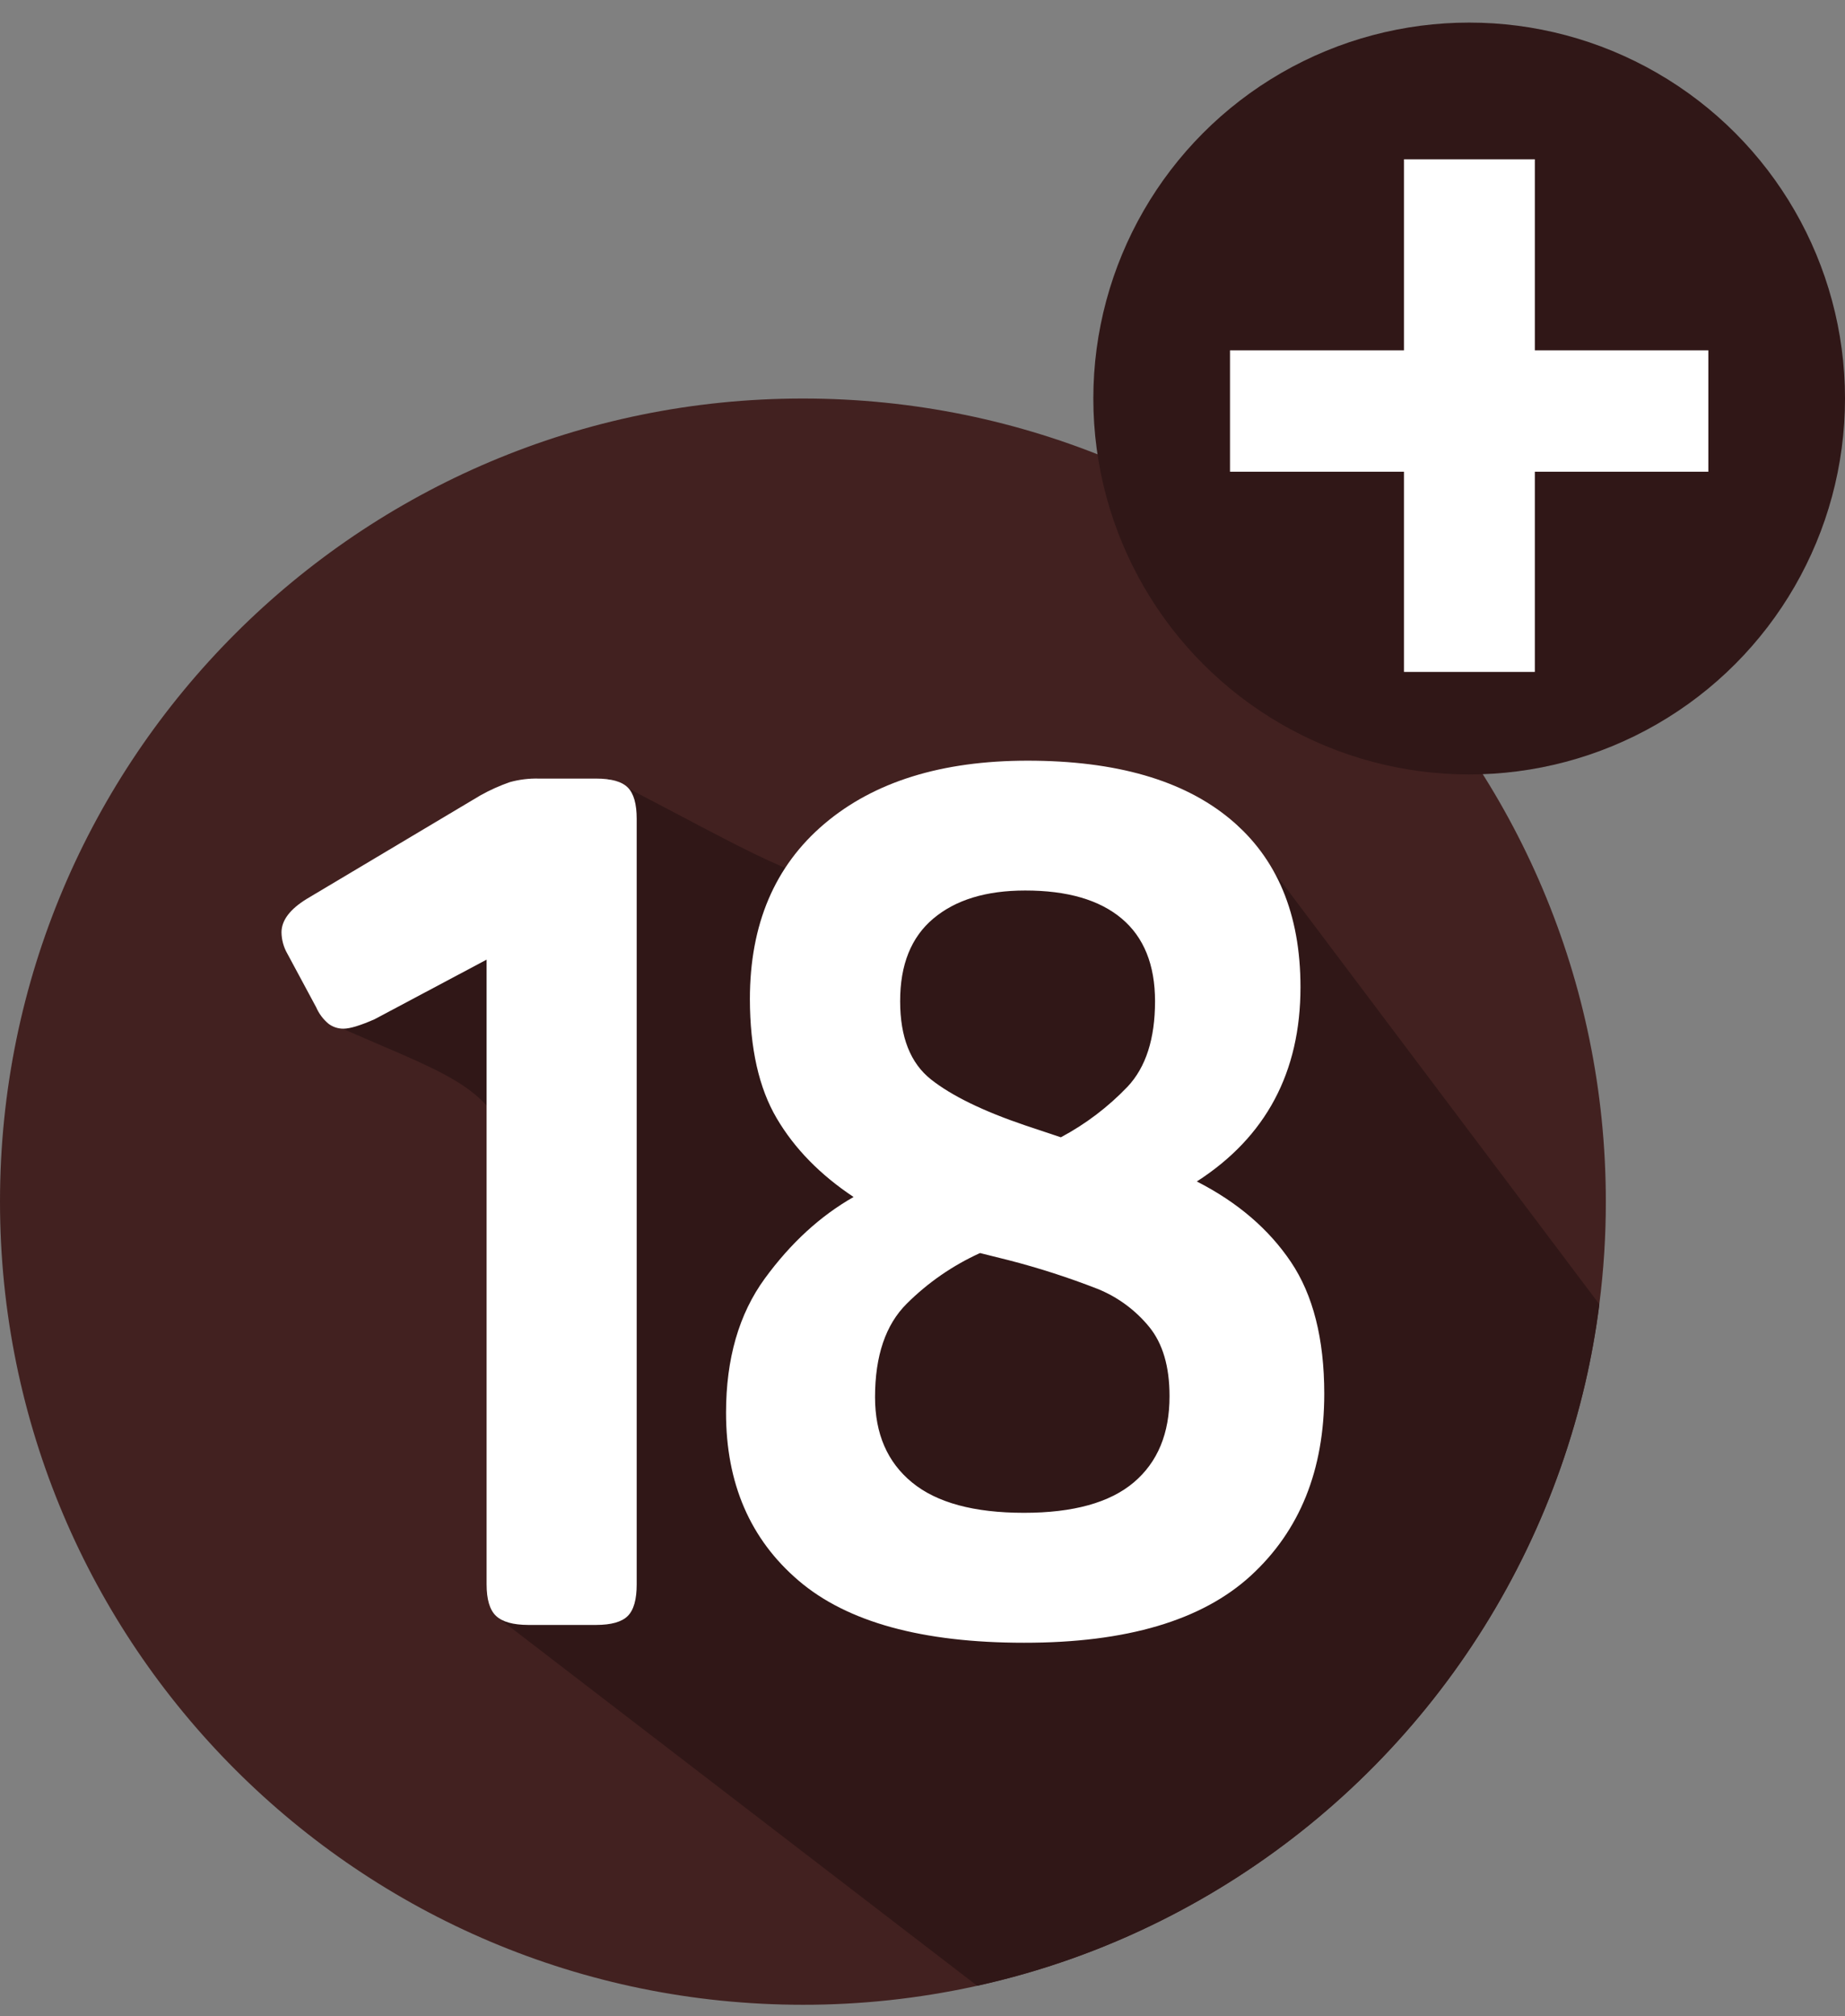
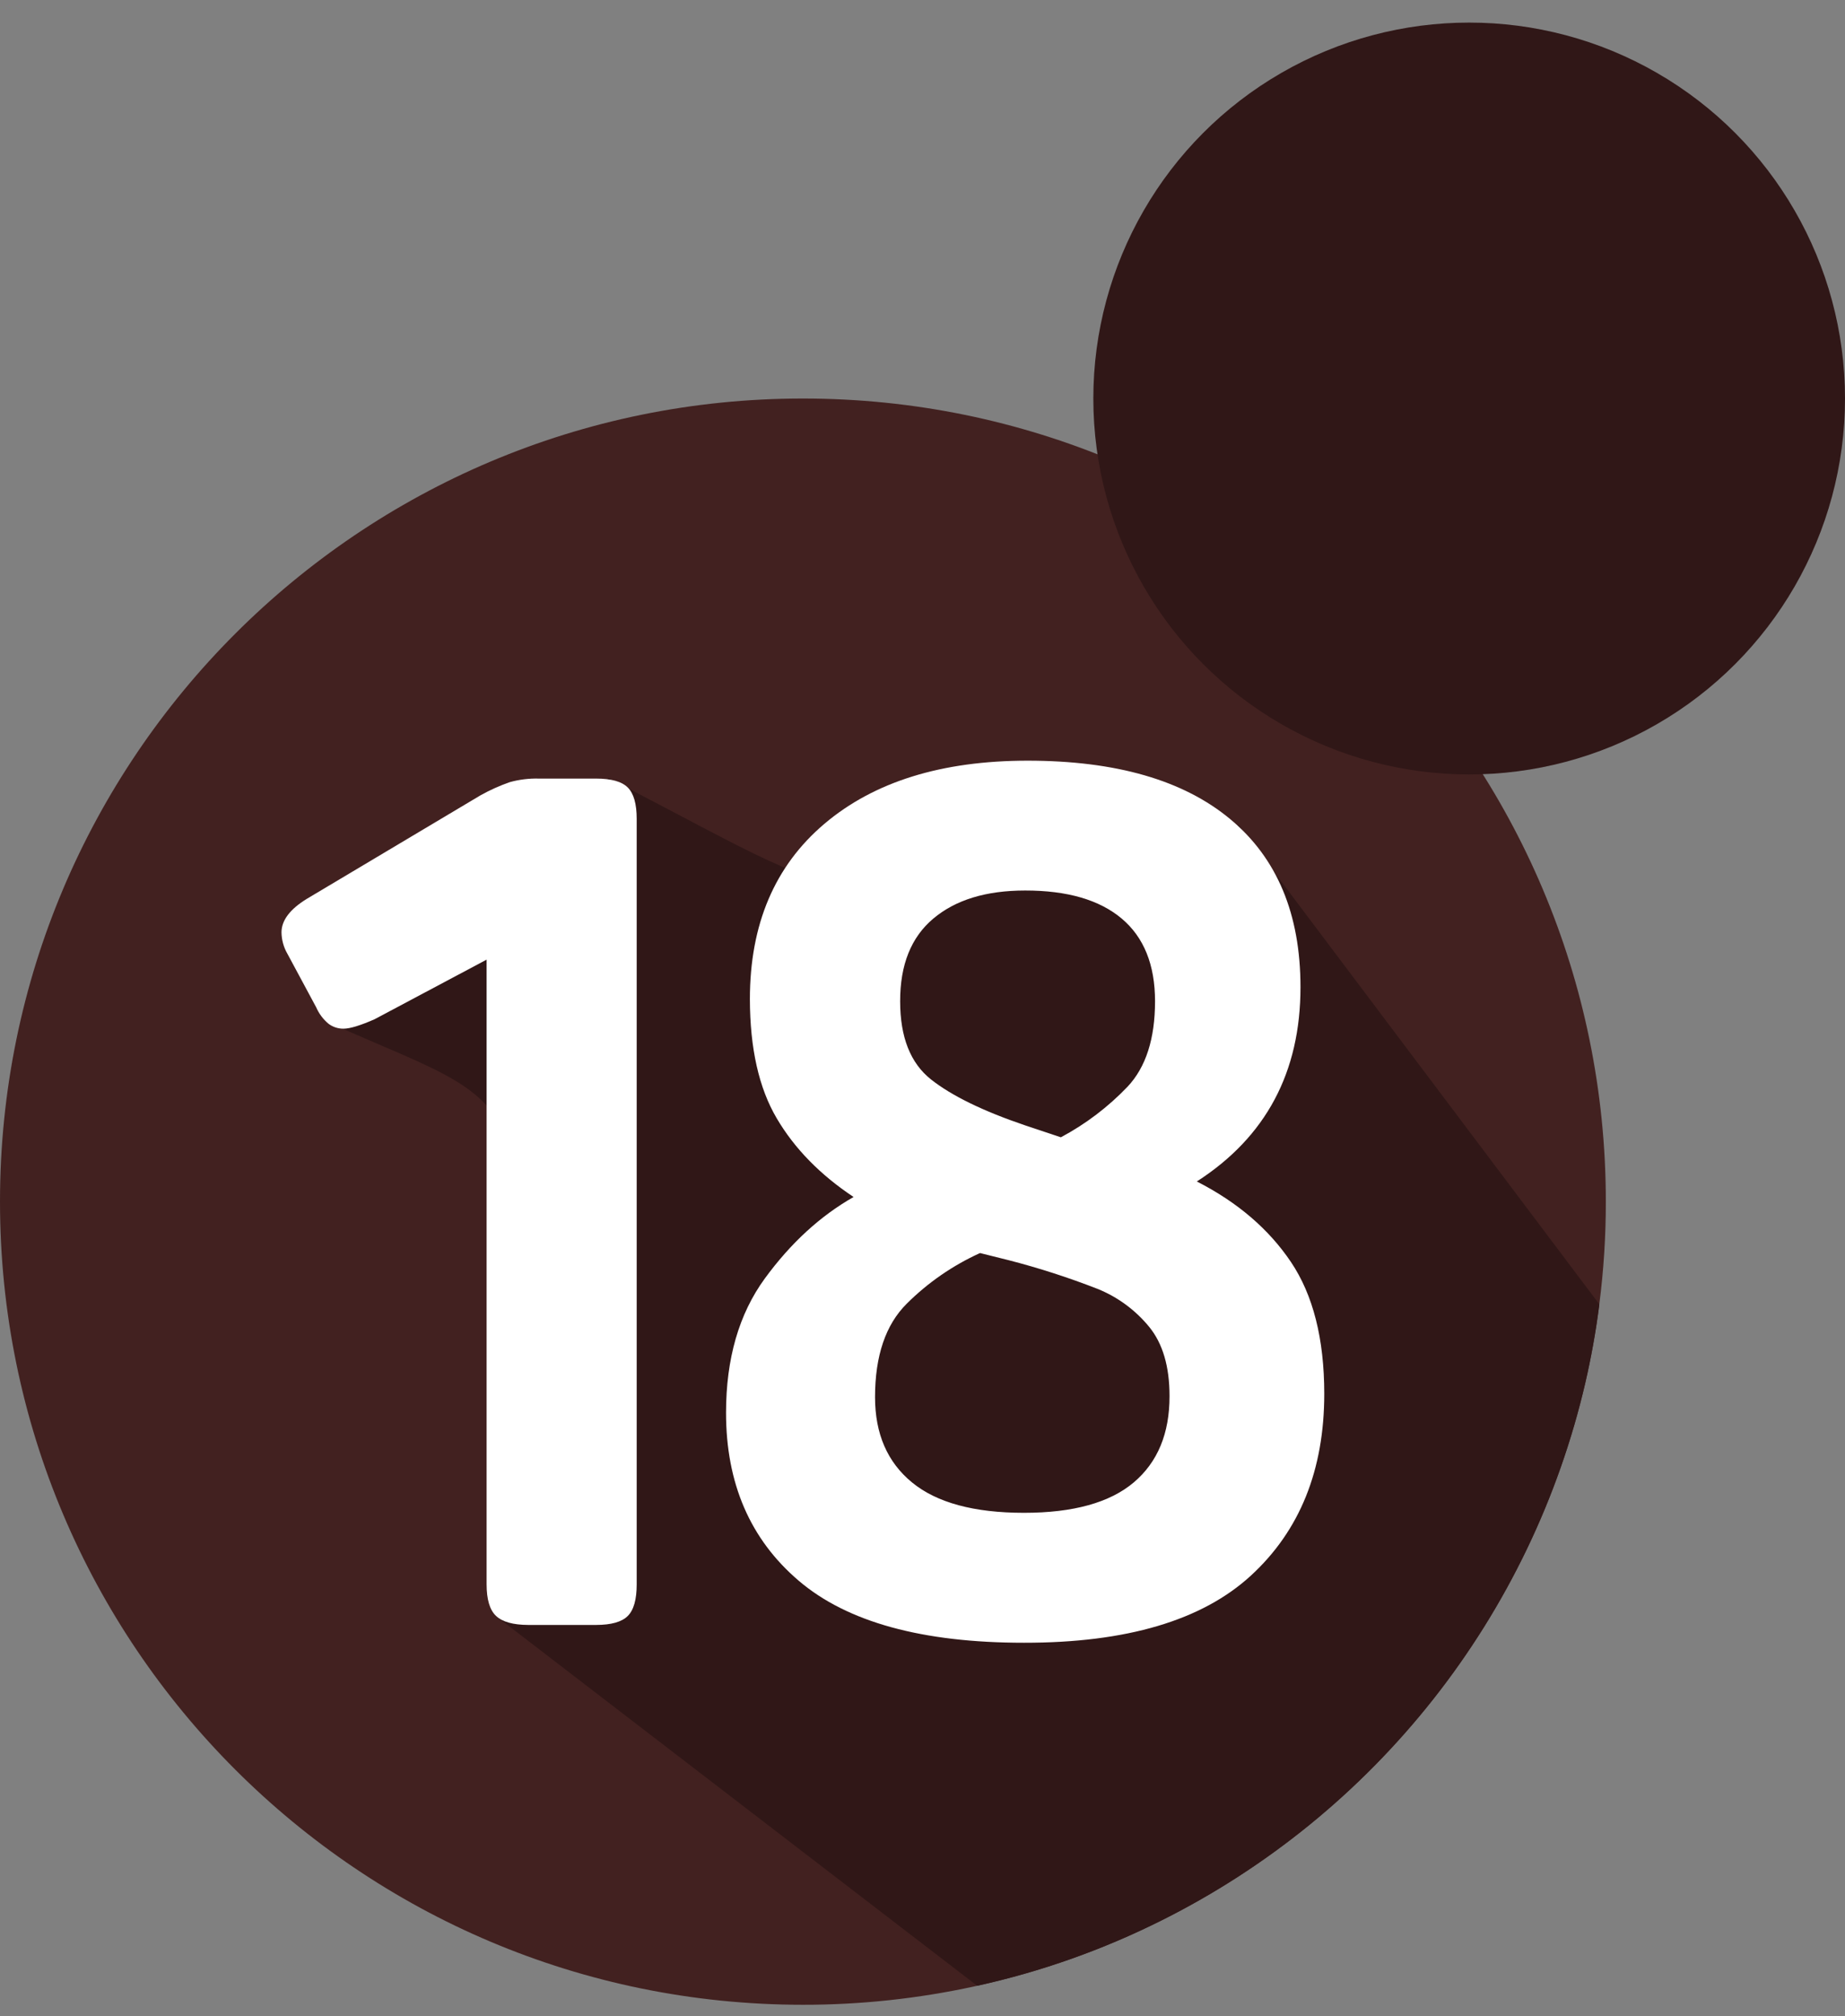
<svg xmlns="http://www.w3.org/2000/svg" width="54" height="59" viewBox="0 0 54 59" fill="none">
  <rect x="0" y="0" width="54" height="59" fill="#808080" stroke="none" />
  <path d="M47 35.161C47.001 36.165 46.937 37.168 46.809 38.164C46.809 38.184 46.804 38.204 46.802 38.225C46.704 38.983 46.569 39.729 46.399 40.464C45.615 43.838 44.096 46.998 41.95 49.718C39.804 52.438 37.084 54.651 33.984 56.199C32.275 57.053 30.466 57.694 28.6 58.105L28.53 58.121C26.878 58.481 25.191 58.663 23.5 58.661C10.522 58.661 0 48.14 0 35.161C0 22.183 10.522 11.661 23.5 11.661C36.478 11.661 47 22.183 47 35.161Z" fill="#422120" />
  <path d="M46.809 38.164C46.809 38.184 46.804 38.204 46.802 38.225C46.704 38.983 46.569 39.729 46.399 40.464C45.615 43.838 44.096 46.998 41.95 49.718C39.804 52.438 37.084 54.651 33.984 56.199C32.275 57.053 30.466 57.694 28.6 58.105L14.504 47.279C15.605 31.214 16.181 32.851 9.639 29.929L17.809 22.769C26.346 27.175 23.225 26.441 36.26 24.146L46.809 38.164Z" fill="#301717" />
  <path d="M14.518 47.283C14.334 47.109 14.242 46.801 14.242 46.359V28.08L10.963 29.824C10.545 30.008 10.242 30.1 10.056 30.1C9.9 30.102 9.746 30.053 9.62 29.96C9.461 29.829 9.335 29.661 9.253 29.472L8.413 27.91C8.302 27.719 8.242 27.502 8.239 27.282C8.239 26.933 8.484 26.607 8.973 26.305L14.066 23.27C14.339 23.118 14.625 22.989 14.921 22.886C15.199 22.809 15.487 22.774 15.775 22.782H17.45C17.892 22.782 18.2 22.869 18.374 23.043C18.549 23.218 18.635 23.524 18.635 23.962V46.361C18.635 46.803 18.548 47.111 18.373 47.285C18.199 47.459 17.891 47.546 17.449 47.547H15.46C15.018 47.545 14.704 47.458 14.518 47.283Z" fill="white" />
  <path d="M23.378 46.254C21.959 45.045 21.249 43.406 21.25 41.336C21.25 39.755 21.628 38.447 22.384 37.411C23.14 36.376 24.006 35.58 24.983 35.025C24.003 34.373 23.253 33.606 22.733 32.722C22.212 31.839 21.95 30.676 21.948 29.234C21.948 27.048 22.674 25.339 24.128 24.106C25.581 22.874 27.564 22.258 30.075 22.258C32.657 22.258 34.633 22.827 36.005 23.967C37.377 25.106 38.063 26.746 38.063 28.885C38.063 31.374 37.052 33.27 35.029 34.571C36.215 35.176 37.133 35.961 37.783 36.926C38.432 37.89 38.758 39.175 38.759 40.781C38.759 43.014 38.044 44.787 36.614 46.101C35.184 47.415 32.969 48.071 29.971 48.068C26.994 48.068 24.796 47.464 23.378 46.254ZM26.692 43.376C27.413 43.969 28.506 44.266 29.971 44.266C31.412 44.266 32.483 43.969 33.184 43.376C33.884 42.783 34.233 41.94 34.23 40.847C34.23 39.987 34.032 39.314 33.637 38.828C33.233 38.334 32.712 37.95 32.12 37.712C31.271 37.381 30.403 37.101 29.521 36.874L28.684 36.665C27.886 37.027 27.159 37.529 26.538 38.148C25.92 38.762 25.611 39.674 25.611 40.882C25.611 41.953 25.971 42.784 26.692 43.376ZM27.25 31.586C27.854 32.063 28.772 32.511 30.004 32.929L31.05 33.278C31.776 32.891 32.436 32.39 33.004 31.795C33.538 31.226 33.805 30.395 33.806 29.301C33.806 28.232 33.48 27.424 32.829 26.877C32.178 26.33 31.236 26.056 30.004 26.057C28.864 26.057 27.968 26.33 27.318 26.877C26.667 27.423 26.343 28.231 26.346 29.301C26.346 30.348 26.647 31.109 27.25 31.586Z" fill="white" />
  <circle cx="43" cy="11.661" r="11" fill="#301717" />
-   <path d="M50 10.251V13.803H36V10.251H50ZM44.922 4.661V19.661H41.092V4.661H44.922Z" fill="white" />
</svg>